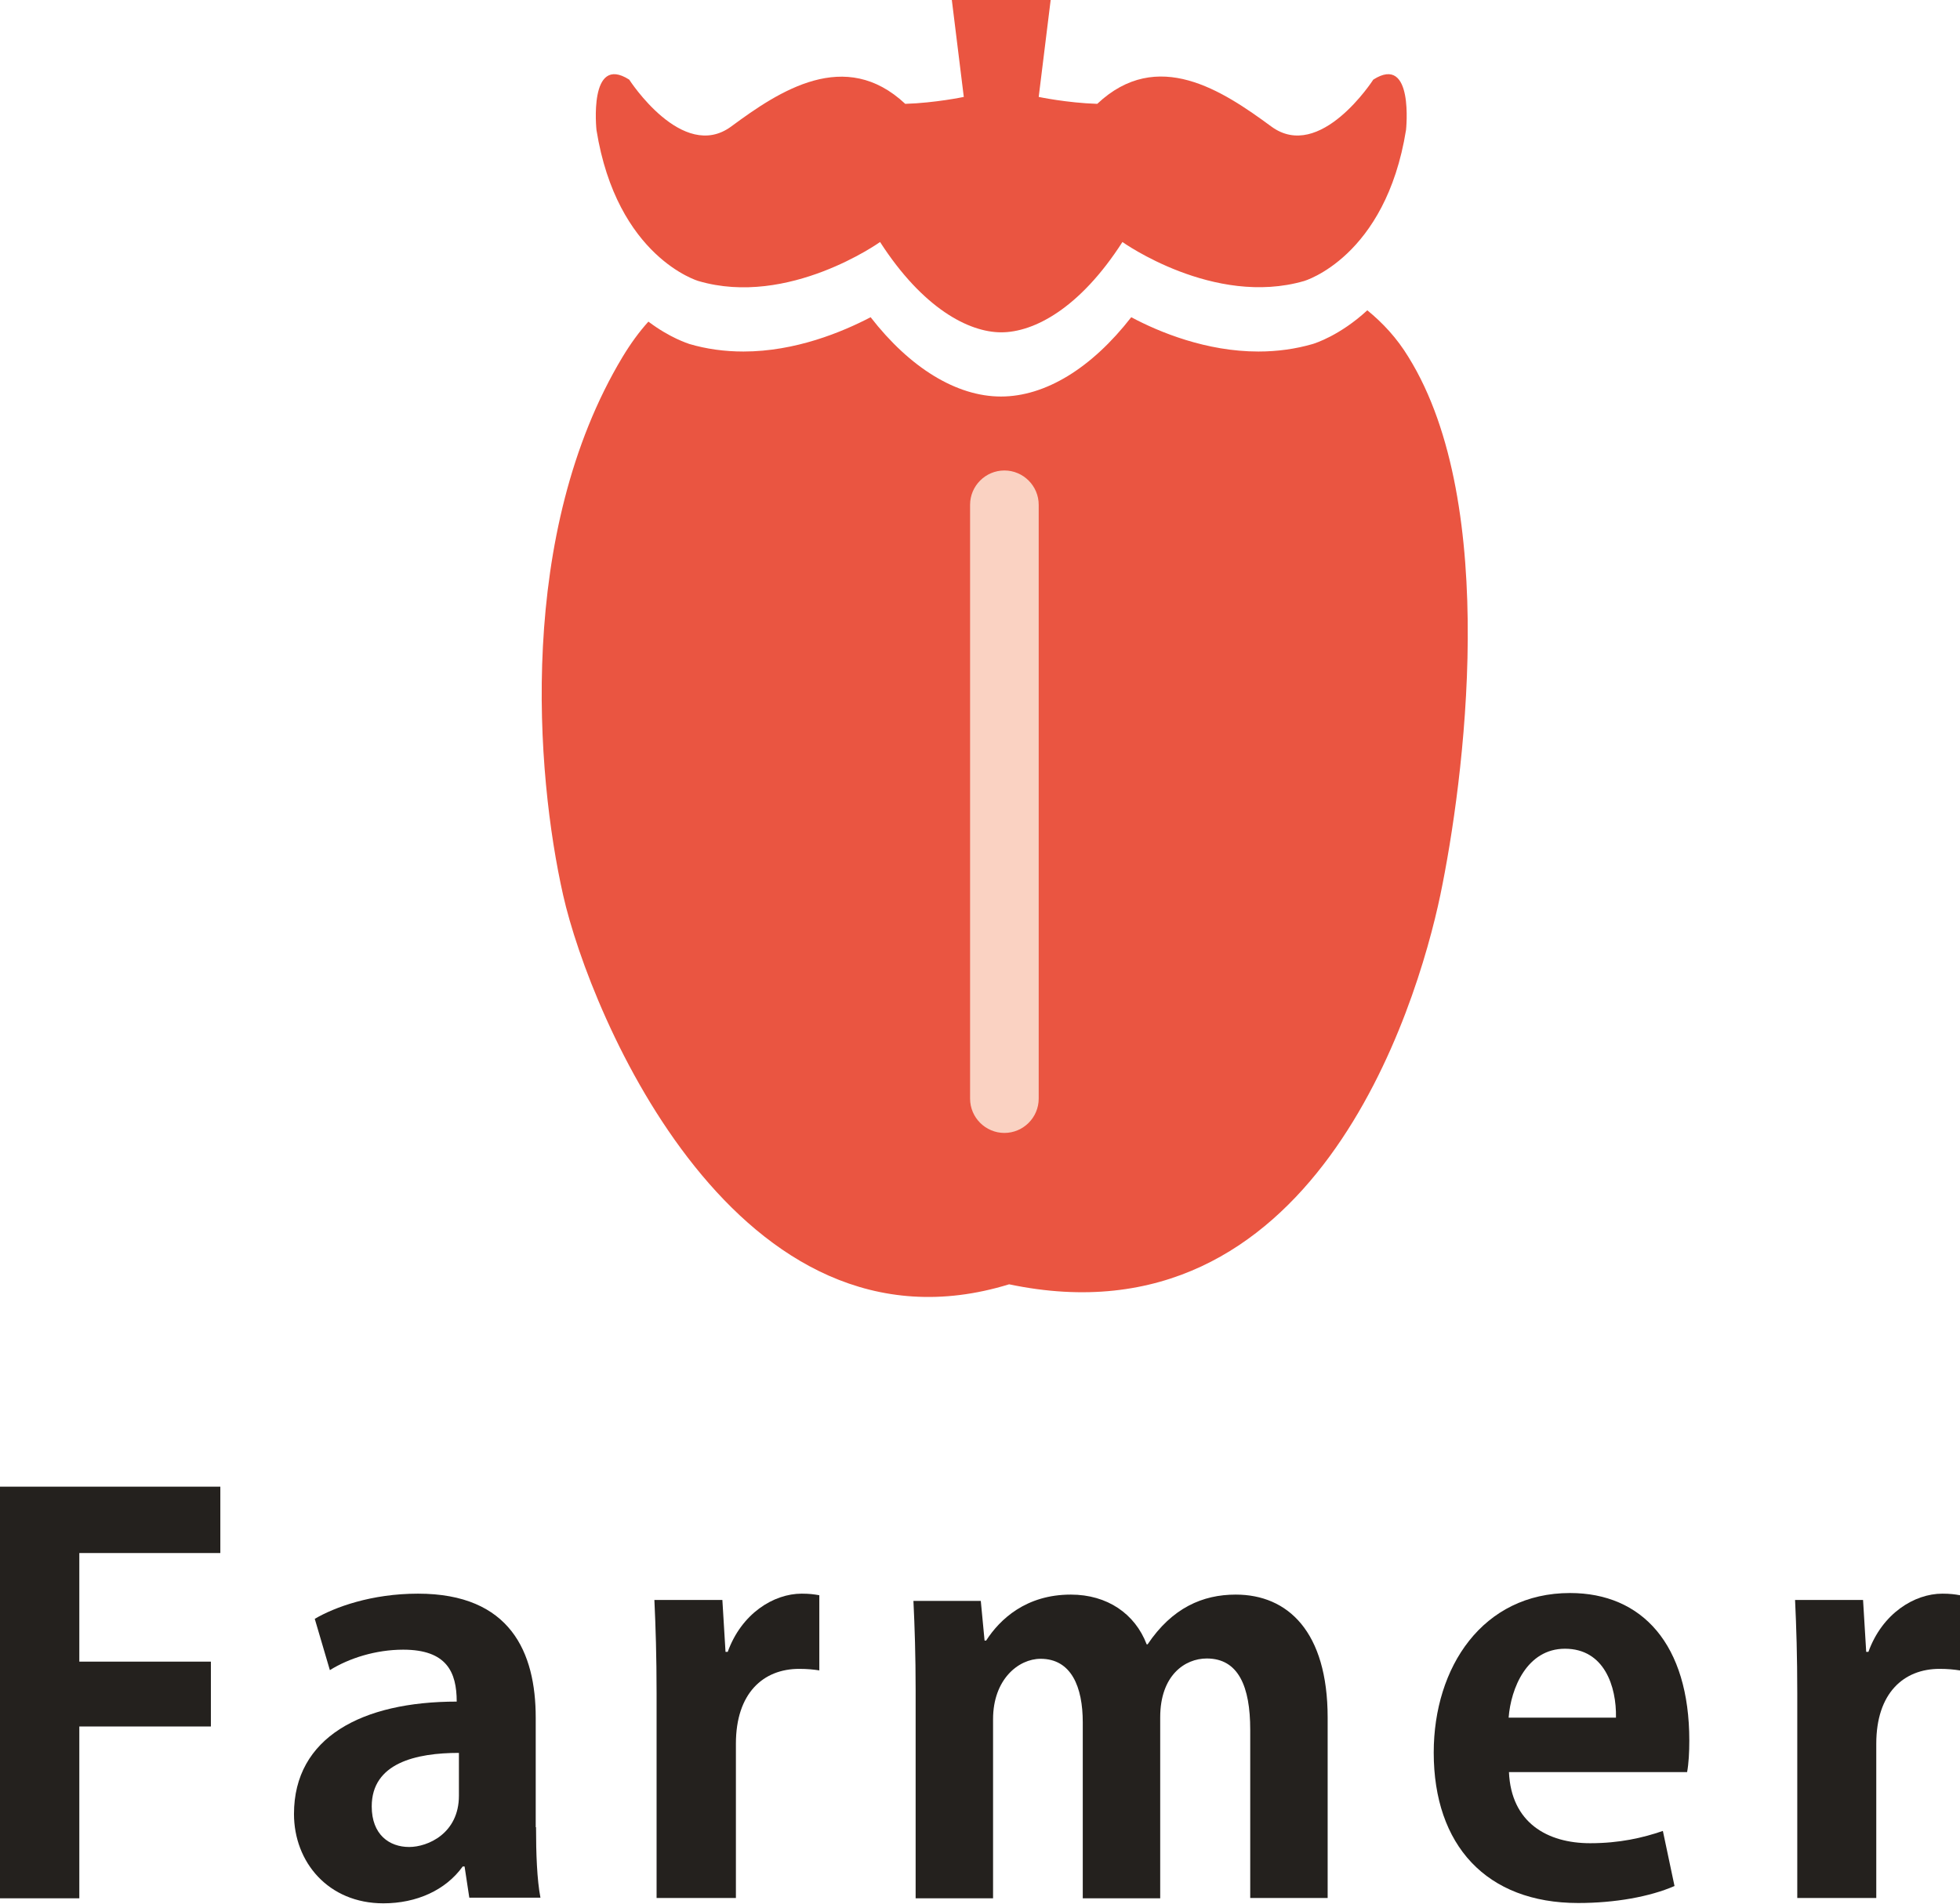
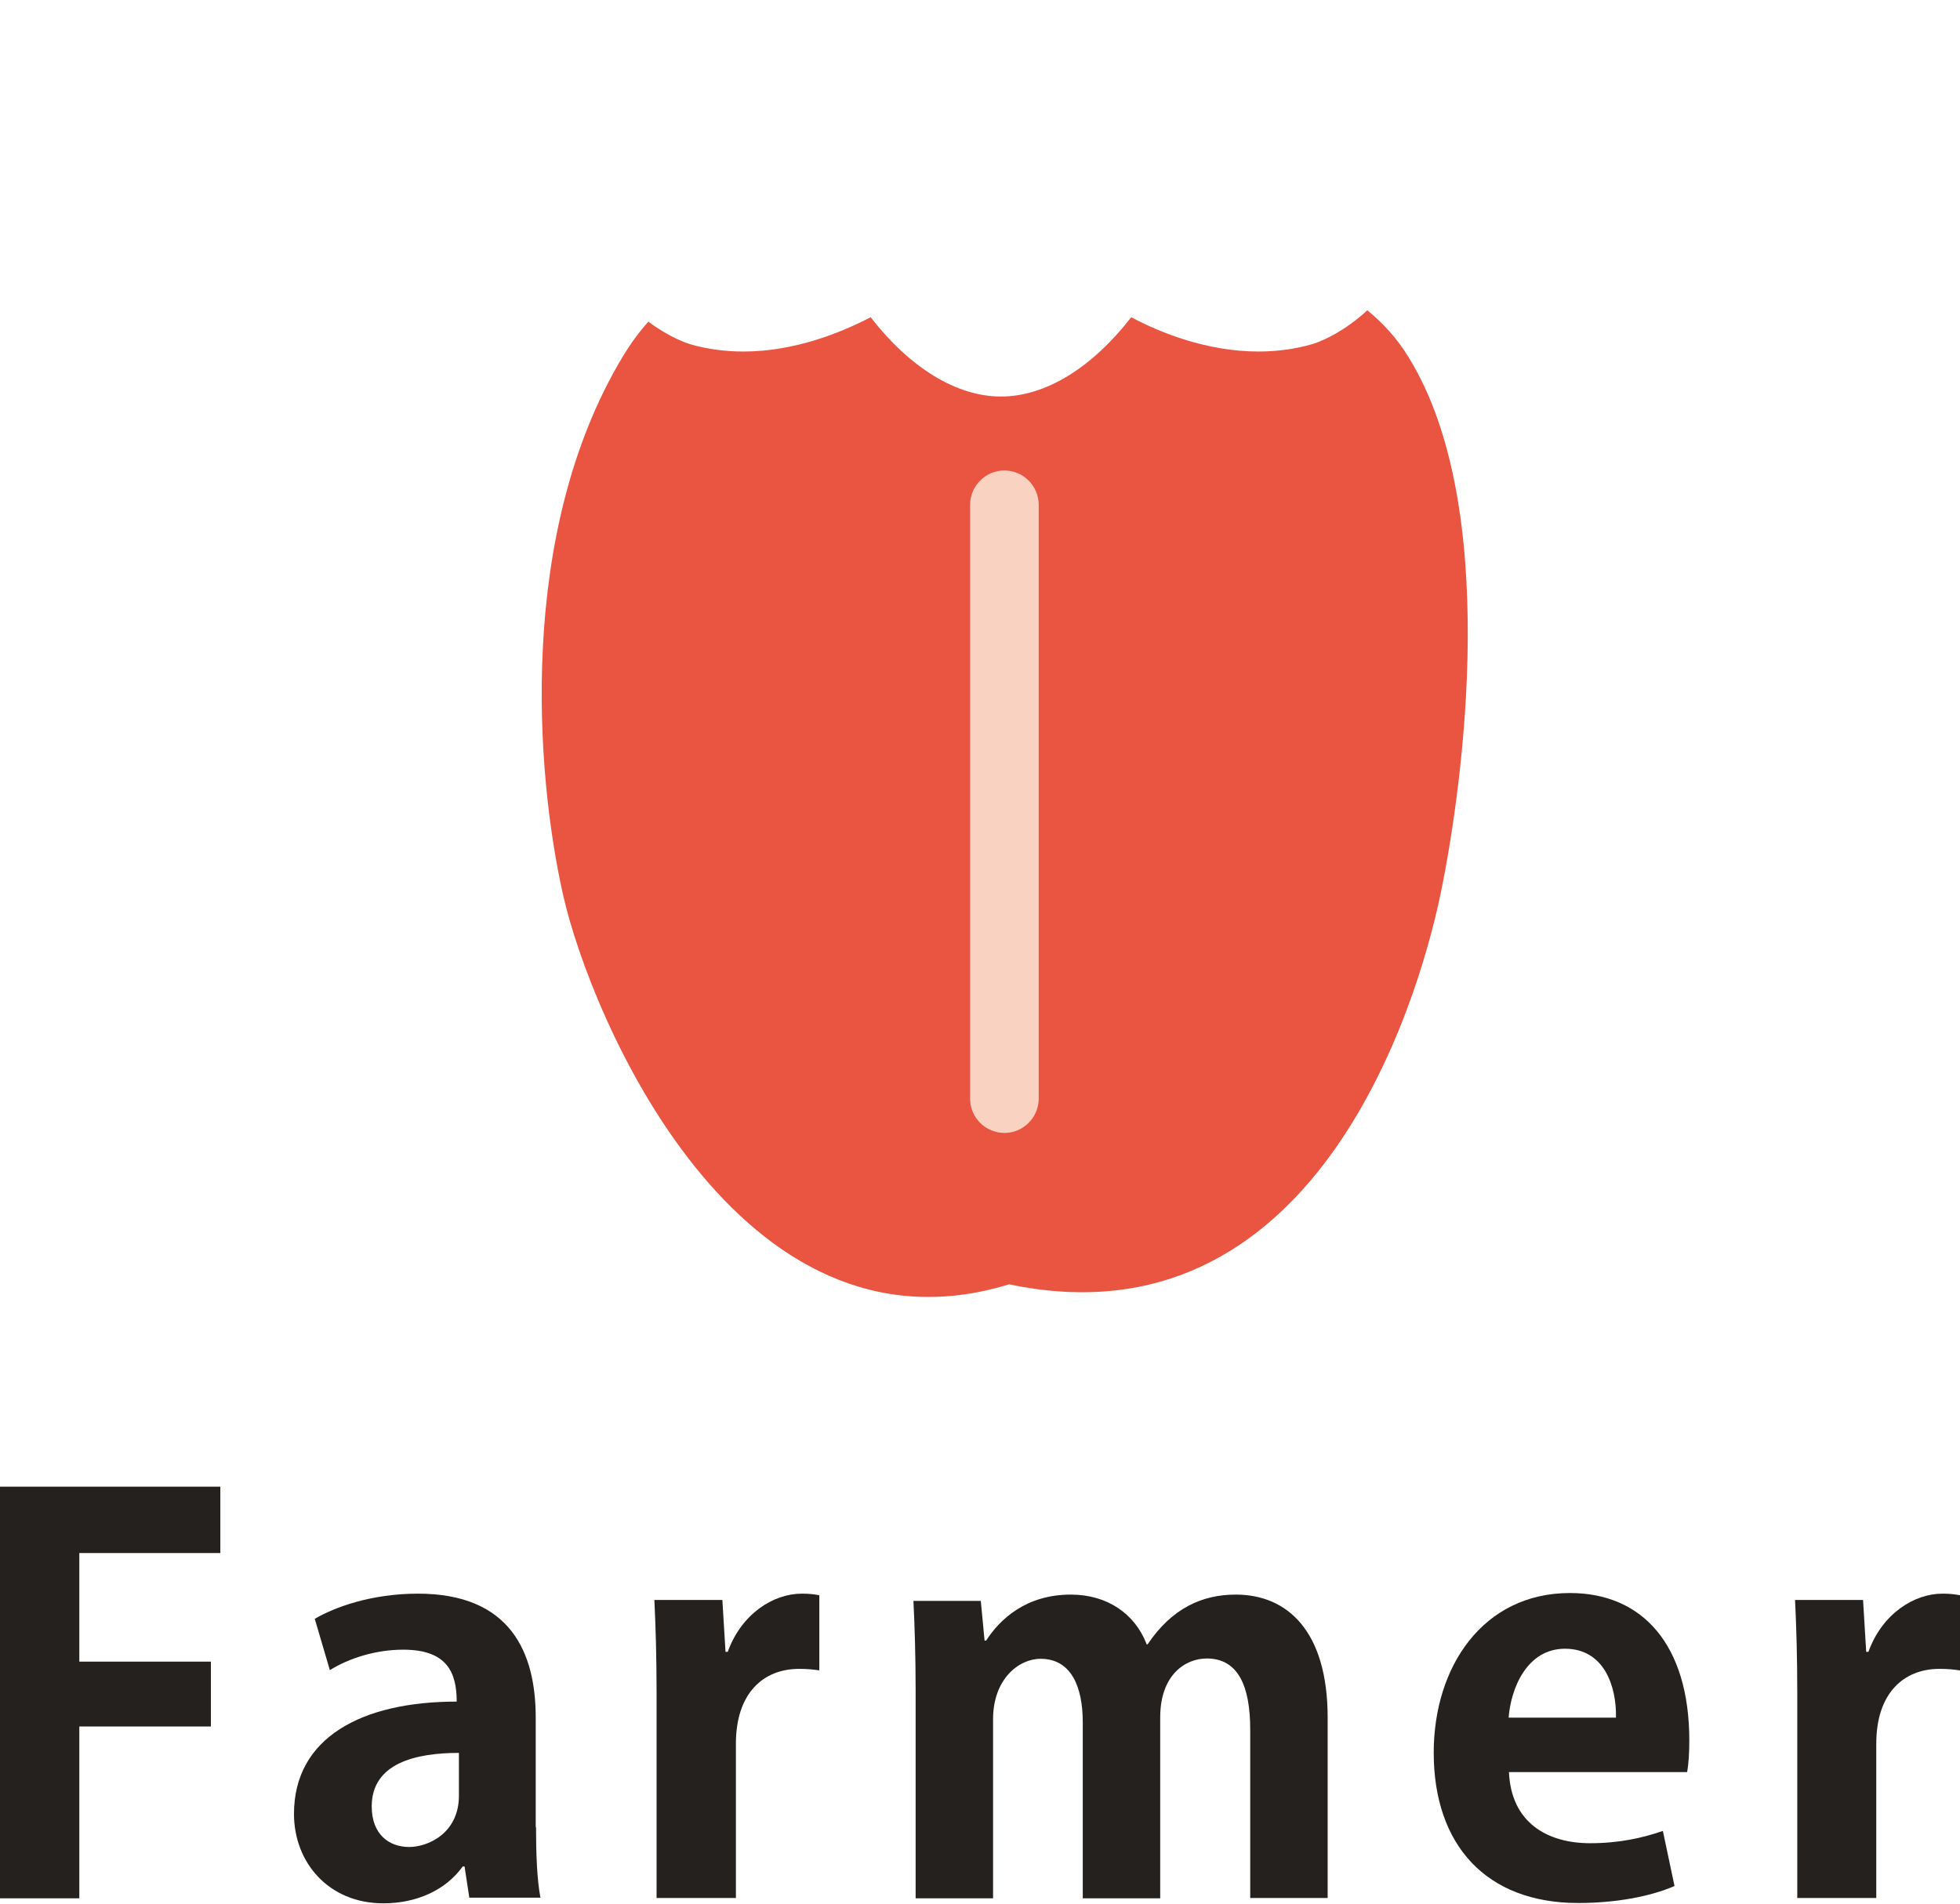
<svg xmlns="http://www.w3.org/2000/svg" version="1.1" id="レイヤー_1" x="0px" y="0px" viewBox="0 0 62.27 60.49" style="enable-background:new 0 0 62.27 60.49;" xml:space="preserve">
  <style type="text/css">
	.st0{fill:#24211E;}
	.st1{fill:#EA5541;}
	.st2{fill:#FAD2C2;}
	.st3{fill-rule:evenodd;clip-rule:evenodd;fill:#EA5541;}
	.st4{fill:none;stroke:#FAD2C2;stroke-width:2.447;stroke-linecap:round;stroke-linejoin:round;stroke-miterlimit:10;}
</style>
  <g>
    <g>
      <path class="st1" d="M44.75,11.35c-0.37-0.61-0.82-1.09-1.31-1.49c-0.88,0.81-1.67,1.05-1.73,1.07c-0.55,0.16-1.13,0.24-1.73,0.24    c-1.65,0-3.14-0.61-4.04-1.09c-1.26,1.62-2.73,2.52-4.14,2.52c-1.41,0-2.89-0.91-4.14-2.52c-0.9,0.47-2.39,1.09-4.04,1.09    c-0.6,0-1.18-0.08-1.72-0.24c-0.05-0.02-0.61-0.19-1.3-0.71c-0.29,0.32-0.56,0.69-0.82,1.12c-3.36,5.59-2.76,13.24-1.89,17.1    c0.87,3.86,5.56,15.02,14.17,12.37c9.65,2.03,12.94-8.75,13.7-12.37C46.51,24.83,47.67,16.06,44.75,11.35z" />
      <path class="st2" d="M33,34.91c0,0.6-0.49,1.09-1.09,1.09c-0.6,0-1.09-0.49-1.09-1.09V16.04c0-0.6,0.49-1.09,1.09-1.09    c0.6,0,1.09,0.49,1.09,1.09V34.91z" />
-       <path class="st1" d="M22.19,8.93c2.86,0.84,5.77-1.24,5.77-1.24c1.36,2.11,2.82,2.87,3.85,2.87s2.49-0.75,3.85-2.87    c0,0,2.9,2.07,5.77,1.24c0,0,2.59-0.75,3.24-4.8c0,0,0.26-2.43-1.04-1.6c0,0-1.69,2.63-3.24,1.49c-1.55-1.14-3.62-2.52-5.53-0.72    c-0.96-0.03-1.86-0.22-1.86-0.22L33.38,0h-1.57h-1.57l0.38,3.08c0,0-0.9,0.19-1.86,0.22c-1.91-1.79-3.99-0.42-5.53,0.72    c-1.55,1.14-3.24-1.49-3.24-1.49c-1.3-0.83-1.04,1.6-1.04,1.6C19.6,8.18,22.19,8.93,22.19,8.93z" />
    </g>
    <g>
      <path class="st0" d="M0,60.31V47.24h7v2.11H2.52v3.45H6.7v2.06H2.52v5.46H0z" />
      <path class="st0" d="M17.03,58.06c0,0.83,0.03,1.67,0.14,2.24h-2.26l-0.15-0.99H14.7c-0.54,0.75-1.46,1.17-2.52,1.17    c-1.75,0-2.84-1.31-2.84-2.84c0-2.43,2.16-3.57,5.17-3.57c0-0.94-0.32-1.65-1.7-1.65c-0.87,0-1.72,0.27-2.33,0.65l-0.48-1.63    c0.63-0.37,1.8-0.8,3.28-0.8c2.94,0,3.74,1.87,3.74,3.94V58.06z M14.58,55.7c-1.36,0-2.77,0.32-2.77,1.7    c0,0.9,0.56,1.29,1.19,1.29c0.59,0,1.58-0.43,1.58-1.63V55.7z" />
      <path class="st0" d="M26.04,53.08c-0.19-0.03-0.39-0.05-0.65-0.05c-1.14,0-2.01,0.77-2.01,2.38v4.9h-2.52V53.8    c0-1.17-0.03-2.11-0.07-2.96h2.16l0.1,1.65h0.07c0.44-1.22,1.46-1.85,2.35-1.85c0.24,0,0.39,0.02,0.56,0.05V53.08z" />
      <path class="st0" d="M42.18,60.31h-2.46v-5.35c0-1.36-0.37-2.26-1.38-2.26c-0.7,0-1.48,0.54-1.48,1.87v5.75H34.4v-5.59    c0-1.12-0.36-2.02-1.34-2.02c-0.7,0-1.51,0.65-1.51,1.92v5.69h-2.46v-6.61c0-1.1-0.03-2.01-0.07-2.84h2.14l0.12,1.26h0.05    c0.44-0.68,1.27-1.46,2.69-1.46c1.16,0,2.04,0.61,2.41,1.58h0.03c0.78-1.16,1.75-1.58,2.8-1.58c1.65,0,2.92,1.17,2.92,3.91V60.31z    " />
      <path class="st0" d="M53.2,59.93c-0.78,0.34-1.89,0.54-3.06,0.54c-2.92,0-4.59-1.84-4.59-4.78c0-2.72,1.56-5.07,4.33-5.07    c2.29,0,3.79,1.63,3.79,4.69c0,0.37-0.02,0.73-0.07,1h-5.66c0.07,1.61,1.22,2.26,2.58,2.26c0.93,0,1.67-0.17,2.31-0.39L53.2,59.93    z M51.34,54.58c0.02-0.99-0.37-2.19-1.62-2.19c-1.21,0-1.72,1.26-1.79,2.19H51.34z" />
      <path class="st0" d="M62.27,53.08c-0.19-0.03-0.39-0.05-0.65-0.05c-1.14,0-2.01,0.77-2.01,2.38v4.9H57.1V53.8    c0-1.17-0.03-2.11-0.07-2.96h2.16l0.1,1.65h0.07c0.44-1.22,1.46-1.85,2.35-1.85c0.24,0,0.39,0.02,0.56,0.05V53.08z" />
    </g>
  </g>
</svg>